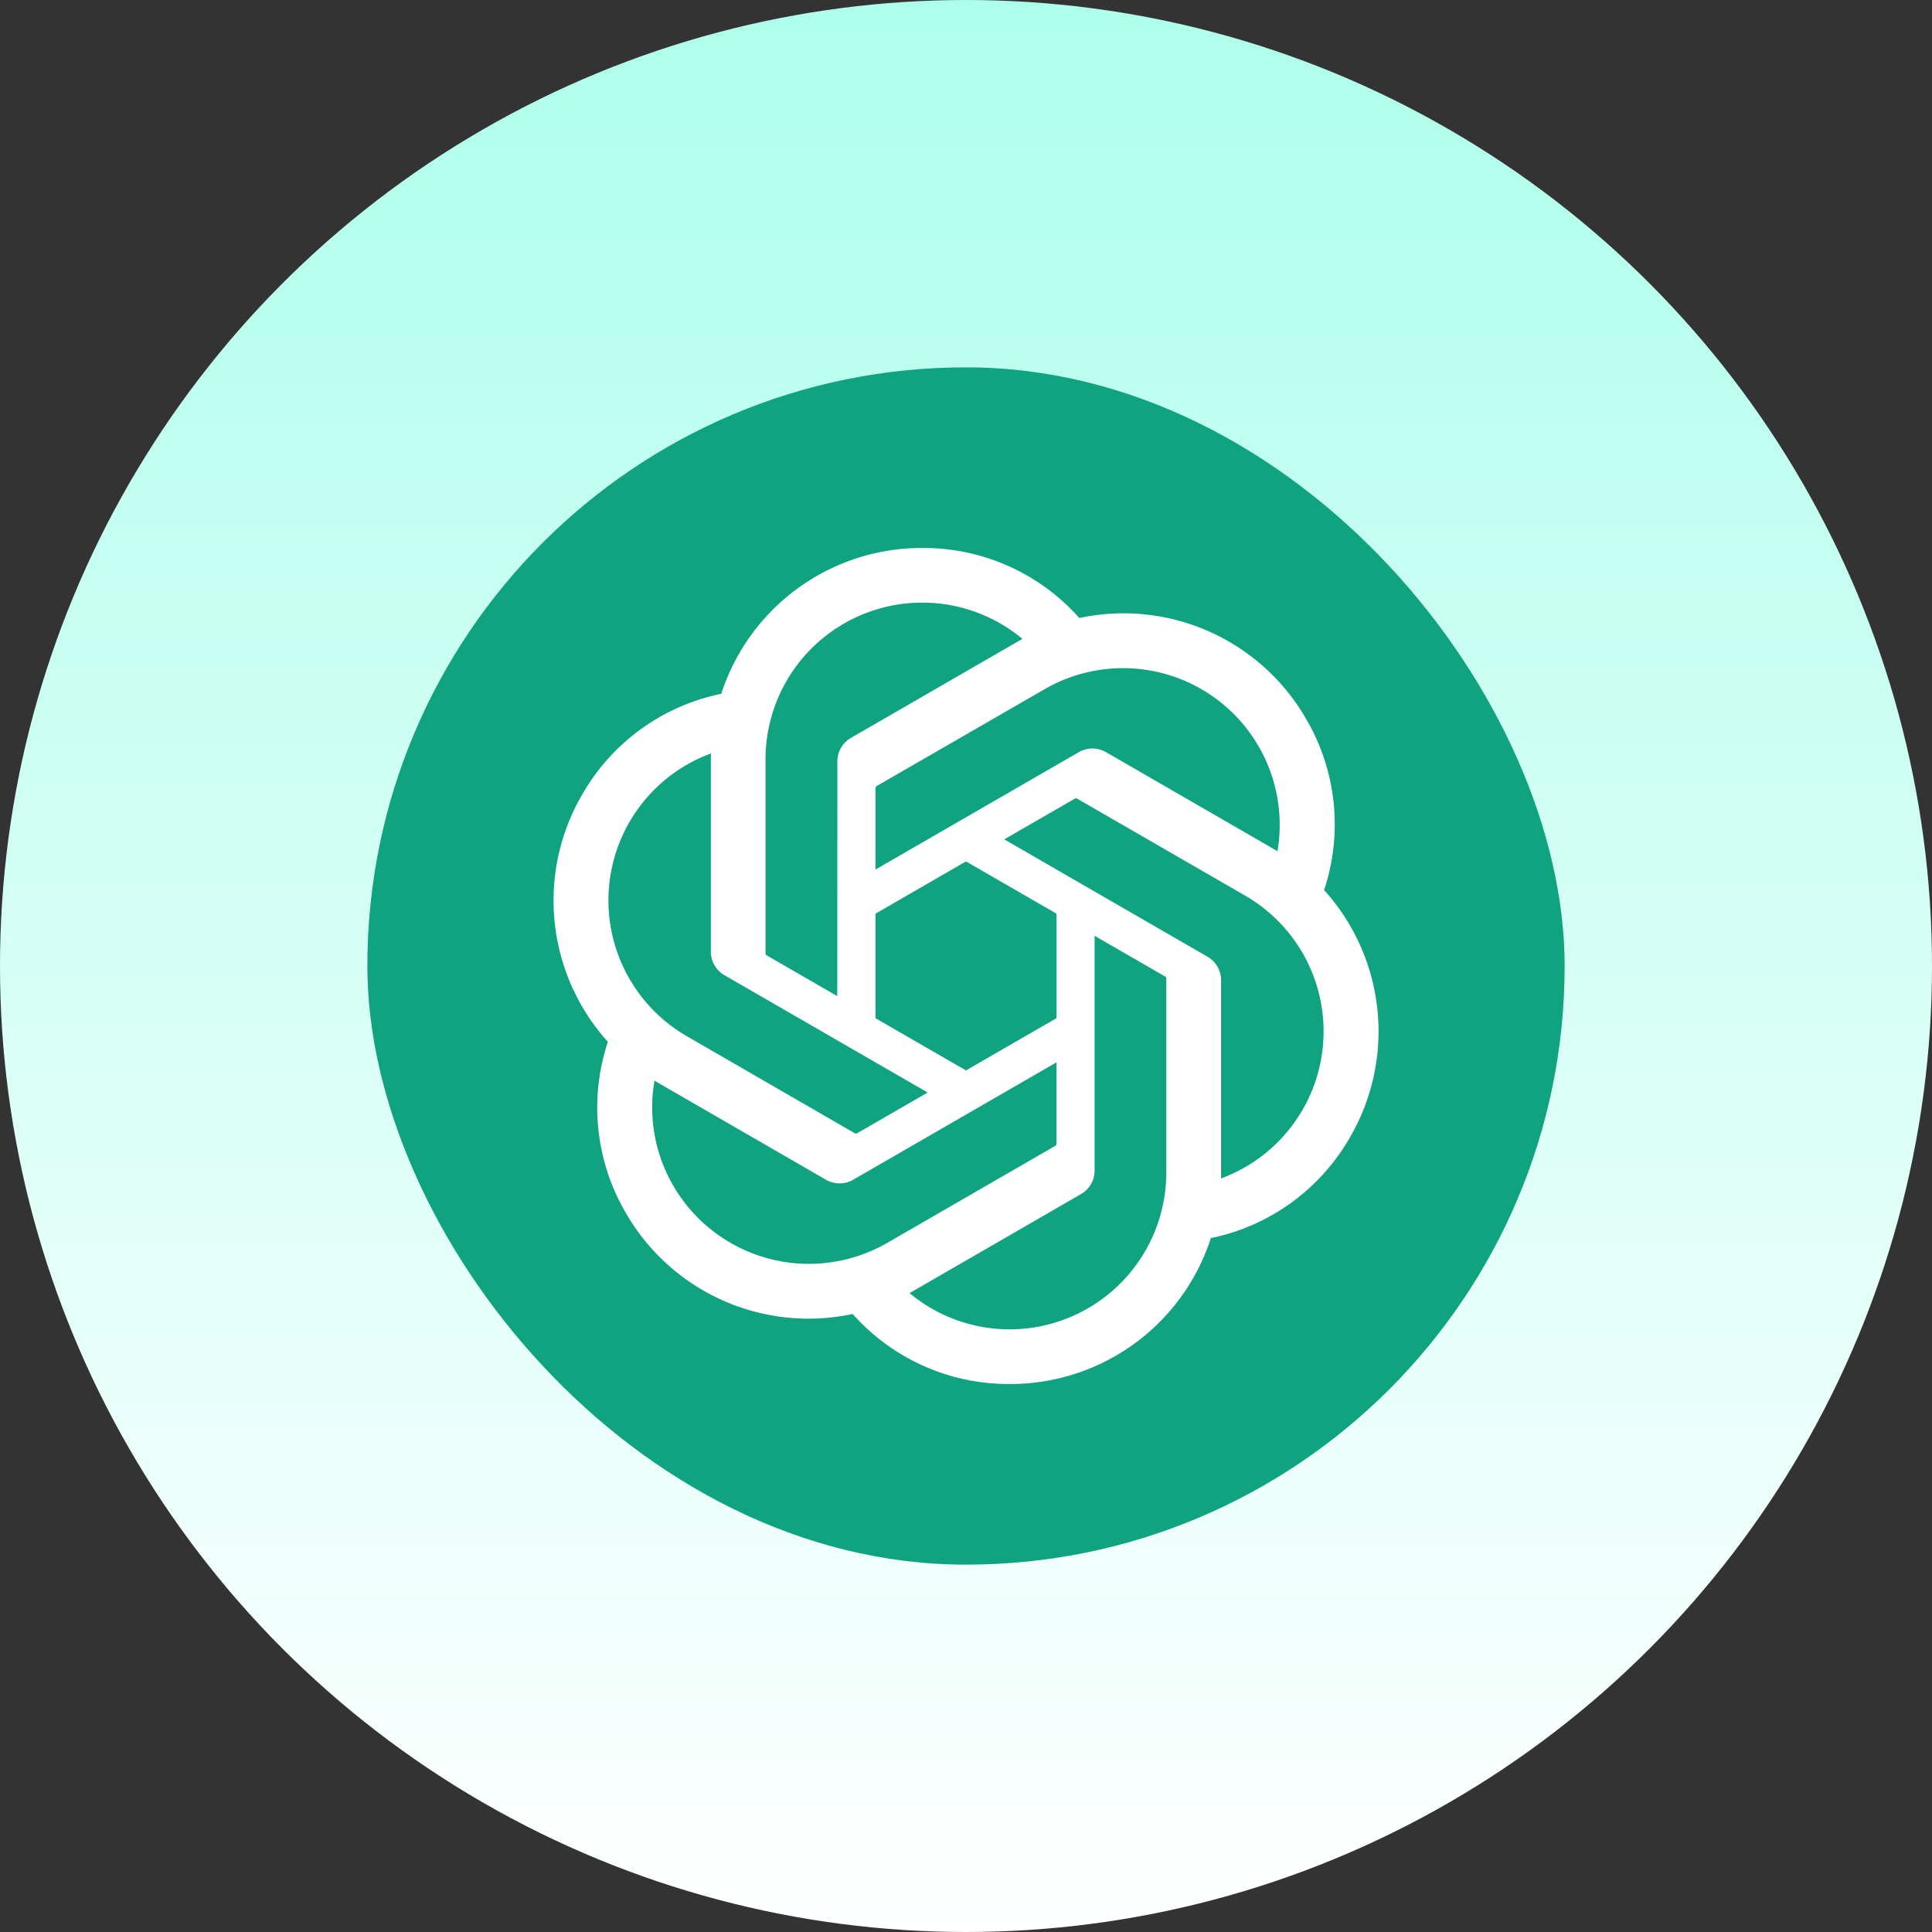
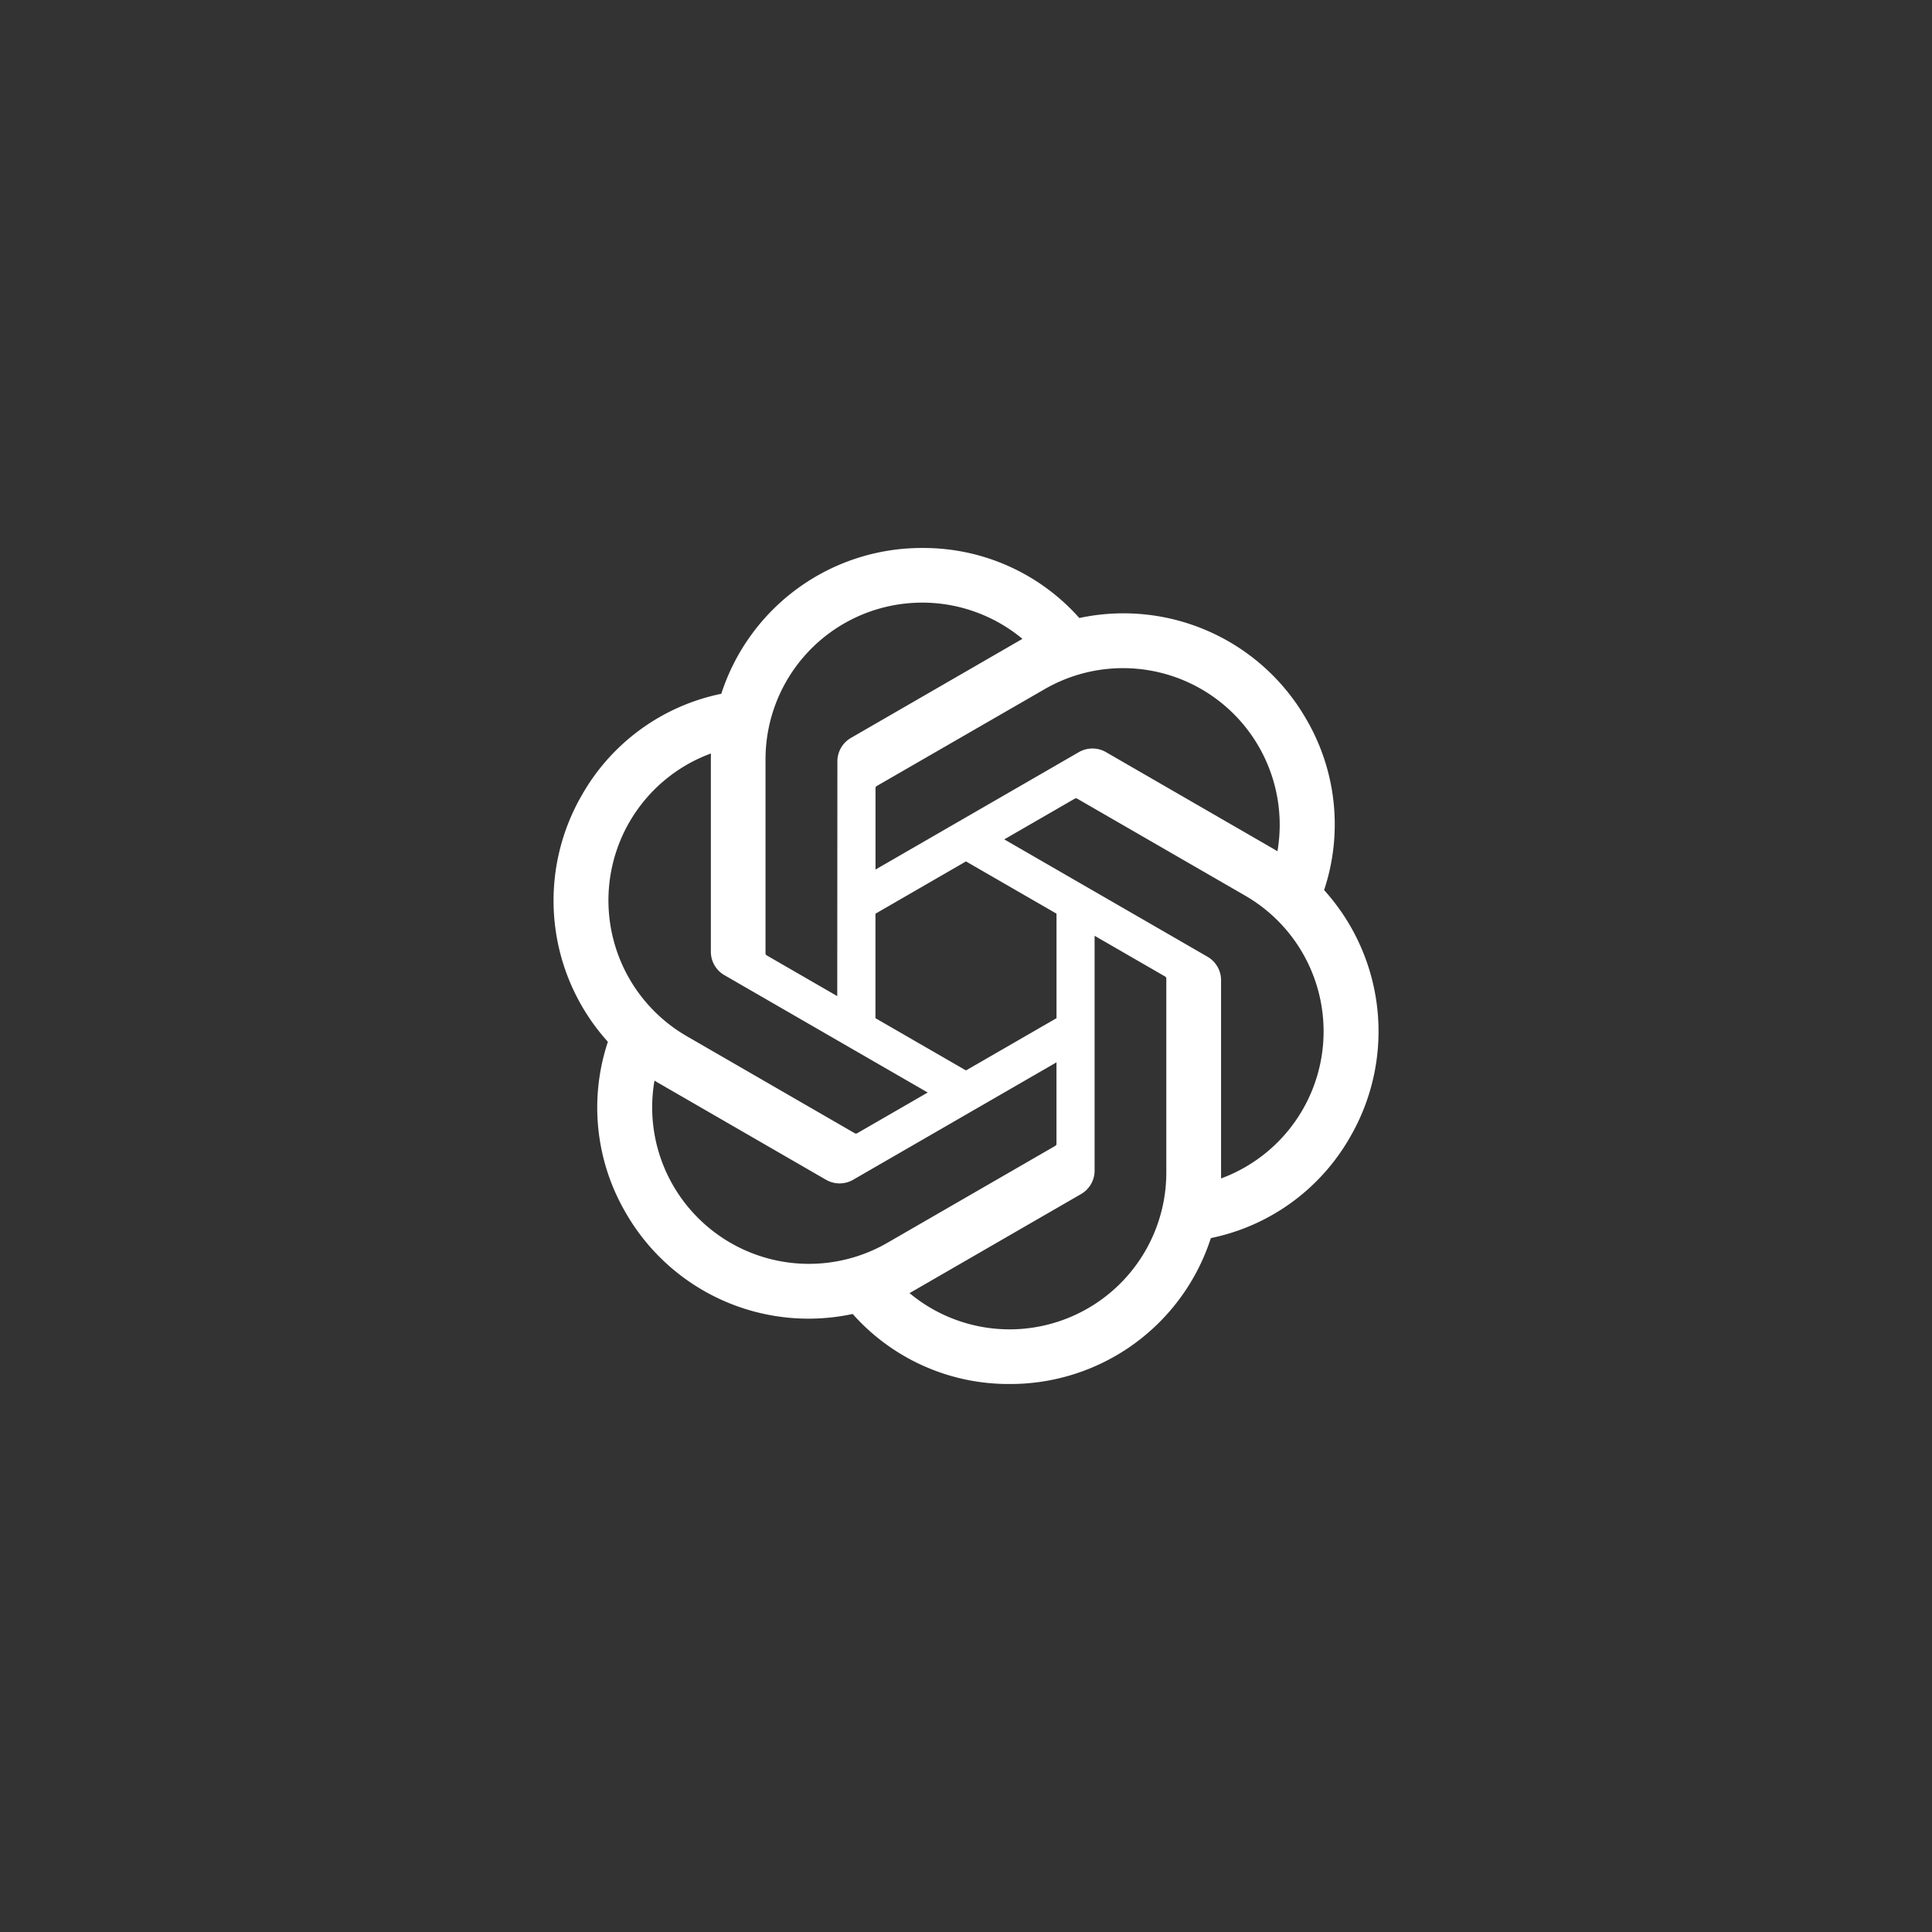
<svg xmlns="http://www.w3.org/2000/svg" width="100" height="100" viewBox="0 0 142 142">
  <rect x="0" y="0" width="142" height="142" fill="#333333" stroke="none" />
  <defs>
    <linearGradient id="linear-gradient" x1="0.5" x2="0.5" y2="1" gradientUnits="objectBoundingBox">
      <stop offset="0" stop-color="#adffeb" />
      <stop offset="1" stop-color="#fff" />
    </linearGradient>
  </defs>
  <g id="Group_7879" data-name="Group 7879" transform="translate(-134 -4437)">
-     <circle id="Ellipse_54" data-name="Ellipse 54" cx="71" cy="71" r="71" transform="translate(134 4437)" fill="url(#linear-gradient)" />
    <g id="chatgpt-icon" transform="translate(165.469 4468.468)">
-       <rect id="Rectangle_175" data-name="Rectangle 175" width="88" height="88" rx="44" transform="translate(-4.469 -4.468)" fill="#10a37f" />
      <path id="Path_49635" data-name="Path 49635" d="M171.322,137.931a15.309,15.309,0,0,0-1.314-12.571,15.486,15.486,0,0,0-16.676-7.43,15.309,15.309,0,0,0-11.449-5.147h-.134A15.487,15.487,0,0,0,127.017,123.5a15.311,15.311,0,0,0-10.235,7.426,15.481,15.481,0,0,0,1.9,18.152A15.321,15.321,0,0,0,120,161.653a15.486,15.486,0,0,0,16.675,7.43,15.312,15.312,0,0,0,11.45,5.147h.137A15.483,15.483,0,0,0,163,163.505a15.314,15.314,0,0,0,10.235-7.427,15.481,15.481,0,0,0-1.906-18.145Zm-23.1,32.282h-.016a11.493,11.493,0,0,1-7.355-2.665q.184-.1.363-.206l12.235-7.067a1.99,1.99,0,0,0,1.006-1.729V141.286l5.171,2.986a.184.184,0,0,1,.1.142V158.7A11.53,11.53,0,0,1,148.226,170.214Zm-24.741-10.567a11.482,11.482,0,0,1-1.374-7.716c.091.055.25.151.364.217l12.235,7.067a1.993,1.993,0,0,0,2.01,0l14.937-8.625v5.982a.185.185,0,0,1-.074.148l-12.368,7.141a11.527,11.527,0,0,1-15.729-4.214Zm-3.219-26.71a11.477,11.477,0,0,1,5.994-5.049c0,.105-.006.292-.006.422v14.146a1.989,1.989,0,0,0,1,1.727l14.938,8.624-5.171,2.986a.185.185,0,0,1-.174.016l-12.37-7.147a11.526,11.526,0,0,1-4.214-15.724h0Zm42.488,9.887L147.816,134.2l5.171-2.985a.185.185,0,0,1,.174-.016l12.369,7.141a11.518,11.518,0,0,1-1.78,20.781V144.564a.139.139,0,0,0,0-.016,1.988,1.988,0,0,0-1-1.723Zm5.147-7.747q-.18-.111-.363-.217L155.3,127.793a1.995,1.995,0,0,0-2.01,0l-14.938,8.625v-5.982a.186.186,0,0,1,.074-.148l12.368-7.135a11.516,11.516,0,0,1,17.1,11.924Zm-32.357,10.644-5.172-2.986a.184.184,0,0,1-.1-.142V128.309a11.517,11.517,0,0,1,18.884-8.845c-.091.052-.254.142-.362.207l-12.235,7.067a1.989,1.989,0,0,0-1.005,1.728v.011Zm2.809-6.057,6.653-3.843,6.653,3.84v7.683l-6.653,3.84-6.653-3.84Z" transform="translate(-105.472 -103.975)" fill="#fff" />
    </g>
  </g>
</svg>